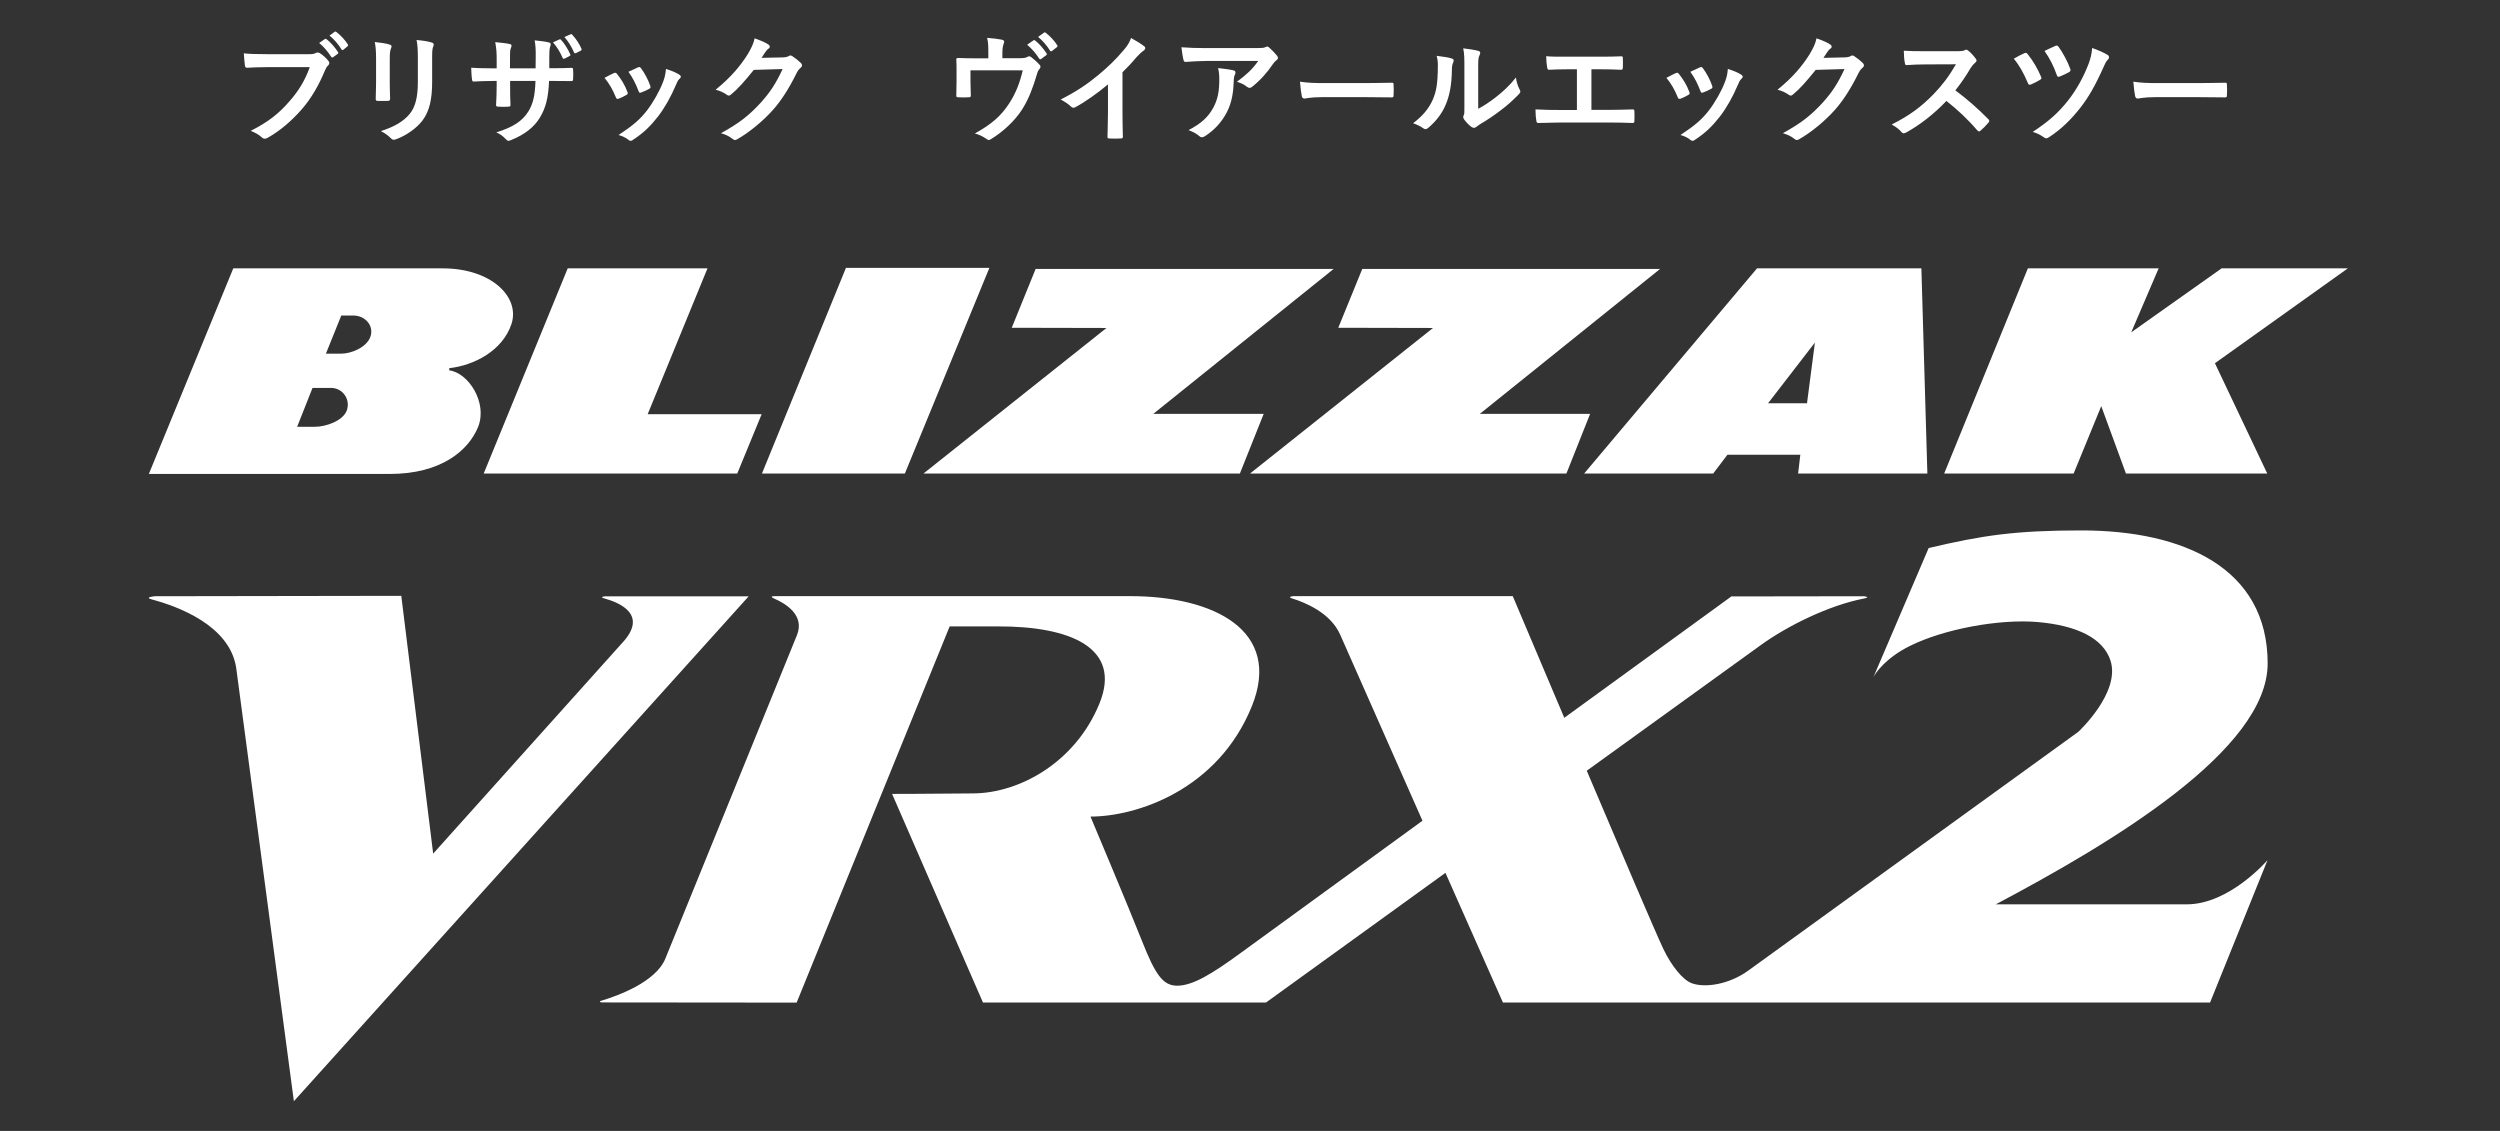
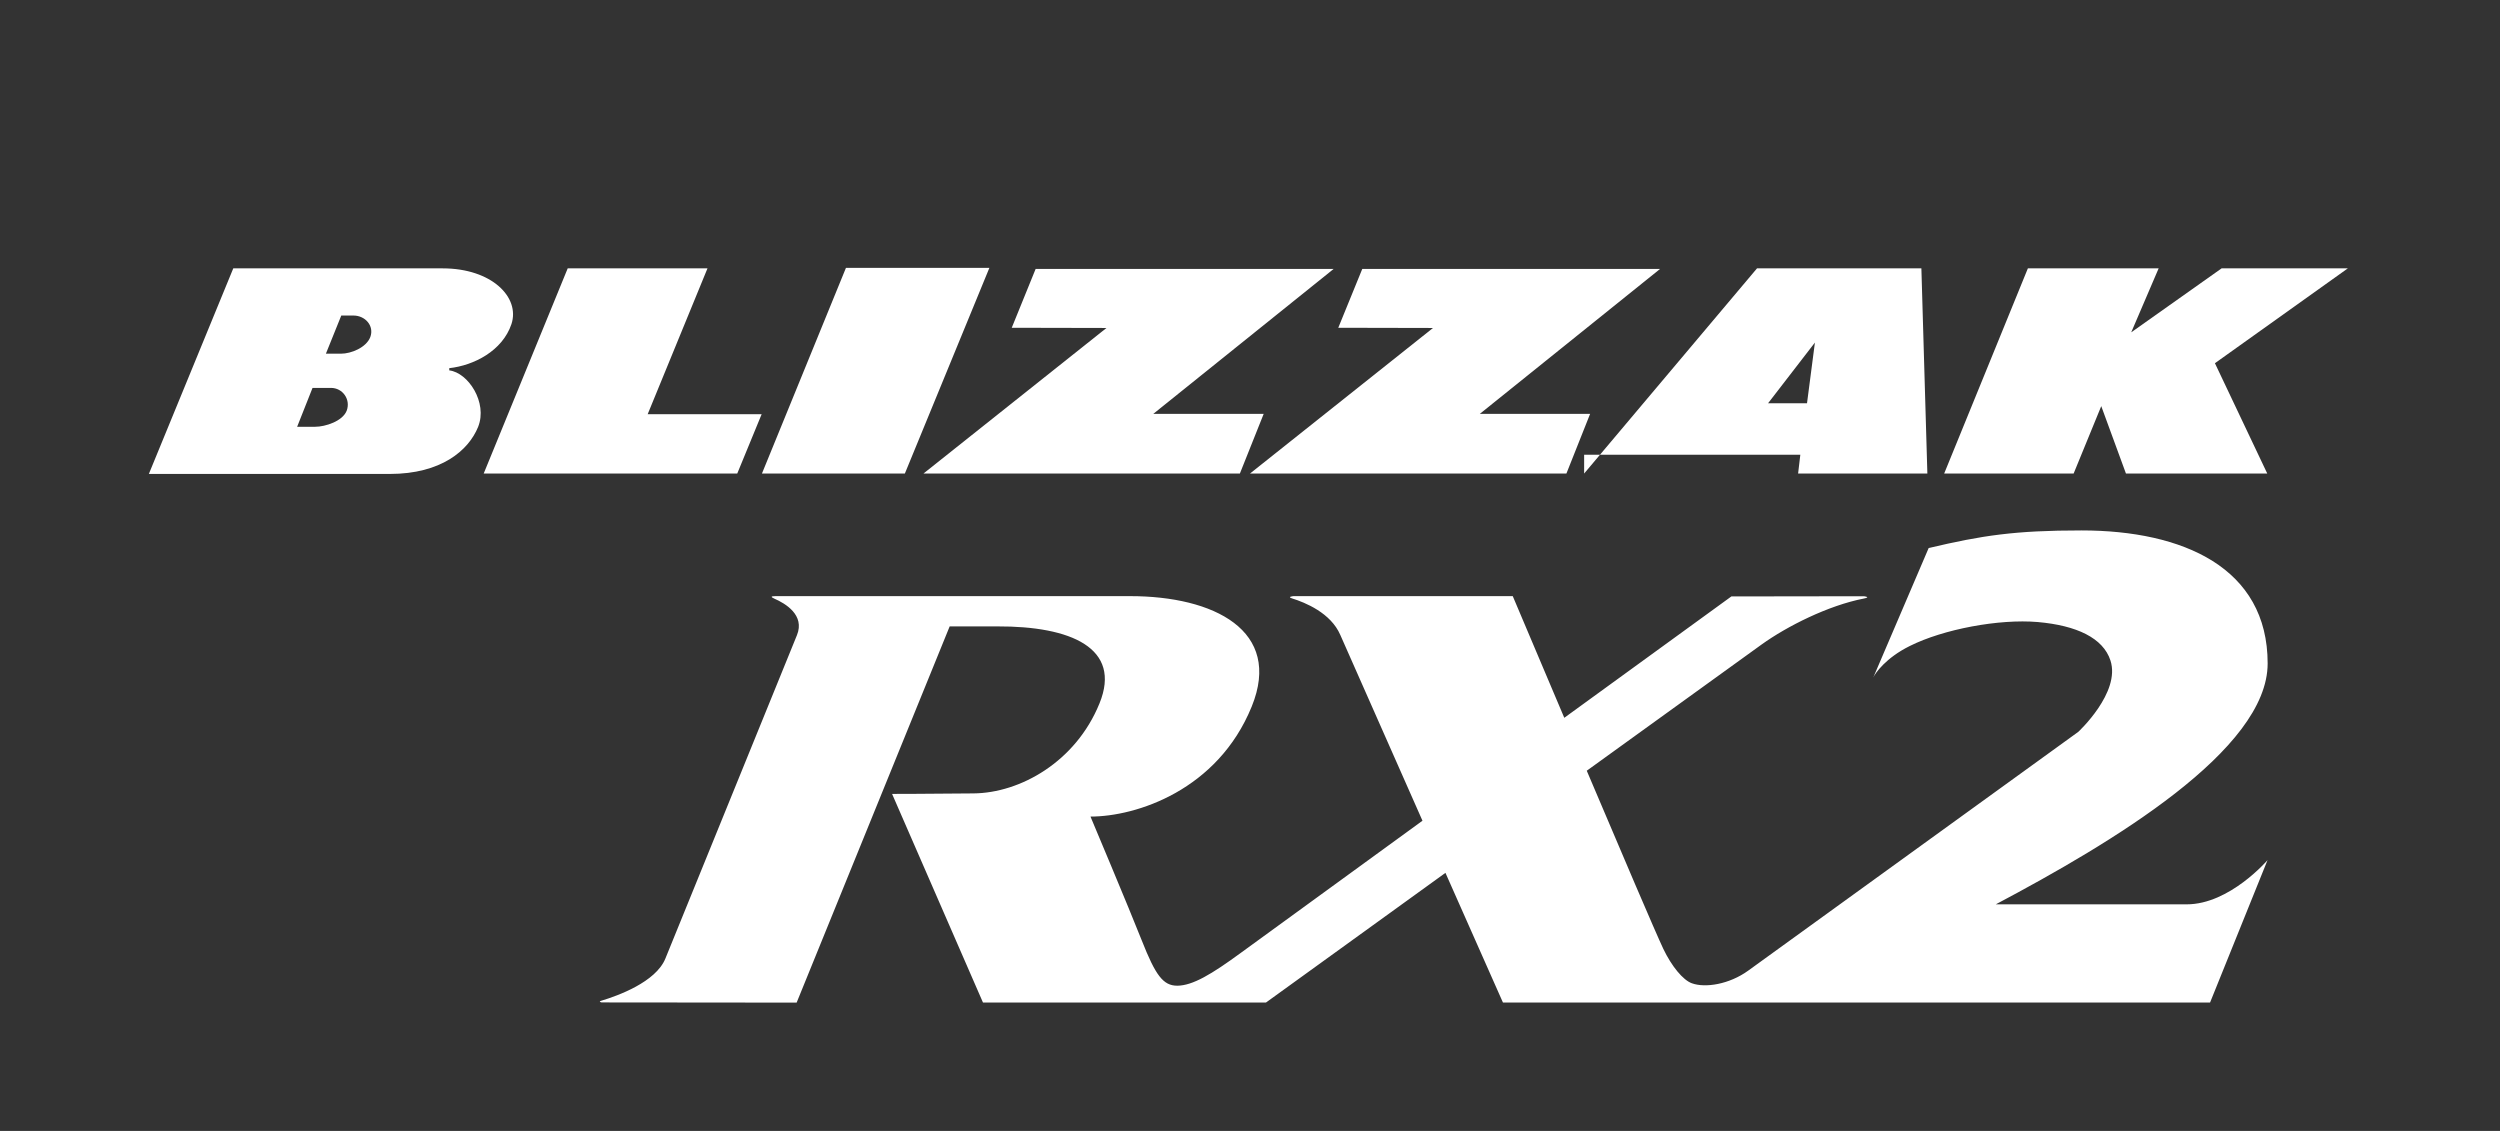
<svg xmlns="http://www.w3.org/2000/svg" width="168" height="76" viewBox="0 0 168 76" fill="none">
  <rect x="0" y="0" width="168" height="76" fill="#333333" stroke="none" />
-   <path d="M40.665 40.074C40.665 40.074 40.243 40.108 40.597 40.21C41.665 40.503 43.583 41.319 41.801 43.217L29.109 57.364L26.966 40.04L10.417 40.067C10.417 40.067 9.635 40.129 10.213 40.285C11.934 40.747 15.437 42.019 15.872 44.876L19.749 74.002L50.31 40.074H40.665Z" fill="white" />
  <path d="M125.892 45.529C125.865 45.59 125.852 45.624 125.852 45.624L125.892 45.529Z" fill="white" />
  <path d="M146.951 60.772H134.116C141.918 56.636 152.386 50.406 152.386 44.583C152.386 38.149 146.7 35.645 139.877 35.645C135.408 35.645 133.198 35.979 129.606 36.829L126.43 44.25L125.886 45.522C126.022 45.236 126.716 44.216 128.334 43.413C130.586 42.284 134.327 41.577 136.939 41.801C139.558 42.032 141.333 42.876 141.823 44.386C142.523 46.535 139.66 49.181 139.66 49.181C139.66 49.181 117.71 65.064 117.479 65.227C116.213 66.145 114.601 66.404 113.697 66.077C113.098 65.866 112.33 64.928 111.772 63.758C111.268 62.697 108.929 57.214 106.63 51.793C112.568 47.508 117.601 43.869 118.37 43.318C120.091 42.08 122.866 40.686 125.246 40.223C125.77 40.121 125.246 40.067 125.246 40.067L116.349 40.08C116.349 40.08 111.289 43.753 105.12 48.236C103.222 43.753 101.657 40.06 101.657 40.06H86.924C86.924 40.06 86.469 40.101 86.816 40.21C87.713 40.489 89.428 41.189 90.067 42.665C90.441 43.522 93.026 49.365 95.59 55.153C89.74 59.404 84.625 63.125 83.415 64.009C81.401 65.485 80.15 66.227 79.116 66.24C78.164 66.24 77.653 65.547 76.728 63.2C75.858 60.996 73.28 54.874 73.28 54.874C76.361 54.874 81.83 53.099 84.115 47.481C86.197 42.366 81.565 40.06 75.946 40.06H52.133C51.786 40.06 51.779 40.114 52.038 40.23C52.772 40.55 54.105 41.332 53.554 42.685C52.929 44.23 45.528 62.411 44.712 64.418C44.066 66.002 41.495 66.921 40.434 67.24C40.155 67.322 40.434 67.363 40.434 67.363L53.534 67.376L63.818 42.094C63.818 42.094 65.975 42.094 67.022 42.094C71.96 42.073 75.402 43.549 73.885 47.27C72.287 51.201 68.552 53.29 65.417 53.317C62.138 53.351 59.948 53.351 59.948 53.351L66.056 67.37H85.074C85.074 67.37 90.577 63.39 97.134 58.656C99.243 63.411 100.998 67.37 100.998 67.37H148.516L152.379 57.799C152.379 57.799 149.835 60.772 146.944 60.772H146.951Z" fill="white" />
-   <path d="M106.454 31.822L118.071 18.034H129.117L129.519 31.822H120.833L120.982 30.556H116.085L115.126 31.822H106.447H106.454ZM118.813 27.101H121.431L121.962 23.02L118.813 27.101Z" fill="white" />
+   <path d="M106.454 31.822L118.071 18.034H129.117L129.519 31.822H120.833L120.982 30.556H116.085H106.447H106.454ZM118.813 27.101H121.431L121.962 23.02L118.813 27.101Z" fill="white" />
  <path d="M10.003 31.849L15.676 18.034H29.749C33.041 18.034 34.966 19.98 34.368 21.782C33.762 23.578 31.851 24.557 30.191 24.741V24.89C31.457 25.04 32.783 27.047 32.13 28.686C31.484 30.278 29.64 31.849 26.199 31.849H10.003ZM21.9 23.768H22.913C23.594 23.768 24.614 23.36 24.886 22.646C25.158 21.898 24.546 21.204 23.75 21.204H22.934L21.9 23.768ZM19.975 28.679H21.179C21.859 28.679 23.029 28.305 23.301 27.591C23.573 26.849 23.036 26.067 22.24 26.067H21.002L19.968 28.679H19.975Z" fill="white" />
  <path d="M38.15 18.034H47.543L43.523 27.836H51.182L49.543 31.822H32.504L38.15 18.034Z" fill="white" />
  <path d="M56.848 18H66.487L60.807 31.821H51.203L56.848 18Z" fill="white" />
  <path d="M67.989 22.026L69.594 18.074H89.619L77.498 27.814H84.919L83.32 31.821H62.058L74.355 22.04L67.989 22.026Z" fill="white" />
  <path d="M89.932 22.026L91.544 18.074H111.555L99.441 27.814H106.855L105.263 31.821H84.001L96.298 22.04L89.932 22.026Z" fill="white" />
  <path d="M136.273 18.034H145.061L143.218 22.333L149.292 18.034H157.774L148.843 24.408L152.36 31.822H142.864L141.204 27.292L139.348 31.822H130.648L136.273 18.034Z" fill="white" />
-   <path d="M20.817 4.512H17.928C17.409 4.512 16.953 4.536 16.608 4.552C16.505 4.56 16.473 4.504 16.456 4.392C16.433 4.232 16.401 3.816 16.384 3.584C16.744 3.624 17.169 3.64 17.921 3.64H20.776C21.017 3.64 21.105 3.624 21.216 3.56C21.256 3.536 21.297 3.528 21.337 3.528C21.384 3.528 21.433 3.544 21.488 3.568C21.704 3.704 21.921 3.904 22.073 4.096C22.113 4.144 22.128 4.184 22.128 4.232C22.128 4.304 22.088 4.368 22.017 4.432C21.945 4.504 21.904 4.584 21.832 4.744C21.441 5.688 20.953 6.568 20.28 7.344C19.593 8.128 18.817 8.792 18.009 9.248C17.936 9.296 17.864 9.32 17.793 9.32C17.729 9.32 17.657 9.296 17.593 9.232C17.409 9.056 17.145 8.912 16.849 8.792C18.017 8.2 18.729 7.648 19.465 6.792C20.088 6.08 20.497 5.4 20.817 4.512ZM21.448 2.888L21.832 2.624C21.872 2.592 21.904 2.6 21.953 2.64C22.201 2.832 22.488 3.152 22.712 3.496C22.744 3.544 22.744 3.584 22.689 3.624L22.392 3.84C22.337 3.88 22.297 3.872 22.256 3.816C22.017 3.448 21.761 3.144 21.448 2.888ZM22.145 2.392L22.488 2.136C22.537 2.104 22.561 2.112 22.608 2.152C22.904 2.376 23.192 2.696 23.369 2.976C23.401 3.024 23.409 3.064 23.345 3.12L23.081 3.336C23.056 3.36 23.032 3.368 23.017 3.368C22.985 3.368 22.96 3.344 22.945 3.312C22.729 2.968 22.473 2.664 22.145 2.392ZM25.272 5.56V3.992C25.272 3.44 25.248 3.136 25.184 2.824C25.52 2.864 25.944 2.912 26.176 2.992C26.272 3.016 26.312 3.064 26.312 3.12C26.312 3.16 26.296 3.2 26.28 3.24C26.208 3.392 26.192 3.592 26.192 4V5.616C26.192 6.032 26.208 6.344 26.216 6.624C26.216 6.744 26.168 6.784 26.04 6.784H25.4C25.288 6.784 25.24 6.744 25.248 6.648C25.248 6.368 25.272 5.904 25.272 5.56ZM29.04 4V5.488C29.04 6.672 28.864 7.464 28.392 8.096C28 8.616 27.304 9.104 26.632 9.352C26.568 9.376 26.512 9.392 26.464 9.392C26.4 9.392 26.344 9.368 26.272 9.296C26.08 9.104 25.872 8.952 25.592 8.808C26.448 8.544 27.12 8.168 27.544 7.64C27.912 7.184 28.08 6.52 28.08 5.504V3.992C28.08 3.304 28.064 3.048 27.992 2.688C28.376 2.72 28.76 2.776 29.032 2.864C29.112 2.888 29.144 2.936 29.144 3C29.144 3.04 29.136 3.088 29.112 3.128C29.04 3.296 29.04 3.504 29.04 4ZM36.912 4.584H37.192C37.584 4.584 38.032 4.576 38.4 4.56C38.496 4.552 38.504 4.6 38.512 4.688C38.528 4.888 38.528 5.12 38.512 5.32C38.504 5.424 38.488 5.456 38.376 5.448C38.104 5.448 37.616 5.44 37.224 5.44H36.896C36.848 6.584 36.672 7.256 36.28 7.904C35.88 8.568 35.232 9.048 34.392 9.392C34.28 9.44 34.216 9.464 34.168 9.464C34.12 9.464 34.08 9.44 34.016 9.376C33.776 9.128 33.624 9.016 33.352 8.896C34.488 8.544 35.104 8.136 35.512 7.48C35.824 6.968 35.952 6.416 35.984 5.44H34.28V5.728C34.28 6.2 34.28 6.632 34.304 7.056C34.312 7.144 34.256 7.16 34.168 7.168C33.96 7.184 33.696 7.184 33.48 7.168C33.376 7.16 33.328 7.144 33.336 7.056C33.36 6.64 33.376 6.248 33.376 5.744V5.44H33.136C32.704 5.44 32.064 5.464 31.816 5.48C31.752 5.48 31.728 5.432 31.72 5.328C31.688 5.16 31.68 4.88 31.664 4.552C32 4.576 32.52 4.592 33.136 4.592H33.376V4.008C33.376 3.496 33.36 3.296 33.28 2.832C33.696 2.872 34.088 2.912 34.256 2.96C34.344 2.976 34.376 3.016 34.376 3.072C34.376 3.12 34.352 3.176 34.328 3.24C34.272 3.384 34.272 3.464 34.272 4.008V4.592H35.992L36 3.808C36.008 3.36 35.984 2.992 35.928 2.712C36.232 2.744 36.672 2.792 36.864 2.848C36.976 2.872 37.008 2.912 37.008 2.976C37.008 3.008 37 3.056 36.976 3.12C36.92 3.272 36.912 3.48 36.912 3.824V4.584ZM37.16 2.848L37.592 2.648C37.632 2.632 37.664 2.632 37.704 2.68C37.92 2.912 38.152 3.272 38.32 3.648C38.344 3.704 38.336 3.736 38.272 3.768L37.944 3.936C37.88 3.968 37.84 3.952 37.808 3.888C37.632 3.488 37.432 3.152 37.16 2.848ZM37.928 2.488L38.344 2.304C38.392 2.28 38.416 2.288 38.456 2.336C38.712 2.608 38.944 2.968 39.072 3.272C39.096 3.32 39.096 3.376 39.024 3.408L38.704 3.568C38.632 3.6 38.6 3.576 38.576 3.528C38.416 3.152 38.208 2.808 37.928 2.488ZM40.624 5.232C40.896 5.08 41.088 4.992 41.256 4.912C41.344 4.872 41.4 4.88 41.464 4.968C41.744 5.32 42 5.728 42.152 6.152C42.168 6.208 42.184 6.24 42.184 6.272C42.184 6.32 42.152 6.344 42.088 6.384C41.896 6.496 41.76 6.56 41.576 6.632C41.464 6.672 41.416 6.632 41.376 6.52C41.192 6.056 40.944 5.616 40.624 5.232ZM42.232 4.824C42.552 4.672 42.736 4.584 42.872 4.528C42.96 4.488 43.016 4.496 43.08 4.592C43.296 4.872 43.568 5.376 43.696 5.76C43.736 5.88 43.72 5.92 43.616 5.976C43.464 6.064 43.288 6.144 43.064 6.224C42.976 6.256 42.944 6.216 42.904 6.104C42.72 5.632 42.536 5.248 42.232 4.824ZM44.752 4.632C45.088 4.736 45.448 4.88 45.648 5.016C45.712 5.064 45.752 5.104 45.752 5.152C45.752 5.2 45.728 5.24 45.664 5.296C45.544 5.4 45.488 5.56 45.424 5.704C45.08 6.52 44.664 7.248 44.216 7.832C43.688 8.504 43.248 8.928 42.568 9.376C42.504 9.424 42.44 9.464 42.376 9.464C42.336 9.464 42.288 9.448 42.248 9.408C42.048 9.248 41.864 9.16 41.568 9.072C42.528 8.44 43.008 8.032 43.488 7.408C43.888 6.888 44.336 6.104 44.568 5.48C44.672 5.184 44.72 5.008 44.752 4.632ZM51.176 3.888L52.616 3.856C52.824 3.848 52.928 3.816 53.016 3.76C53.048 3.736 53.08 3.728 53.12 3.728C53.16 3.728 53.2 3.744 53.248 3.776C53.448 3.904 53.632 4.056 53.792 4.208C53.864 4.272 53.896 4.336 53.896 4.392C53.896 4.456 53.856 4.512 53.8 4.56C53.688 4.648 53.608 4.76 53.536 4.904C53 5.992 52.488 6.768 51.952 7.376C51.264 8.152 50.312 8.928 49.52 9.368C49.472 9.4 49.432 9.408 49.392 9.408C49.328 9.408 49.272 9.376 49.208 9.32C49.008 9.16 48.76 9.04 48.448 8.952C49.696 8.264 50.328 7.76 51.112 6.912C51.744 6.208 52.112 5.664 52.592 4.64L50.656 4.696C50 5.504 49.6 5.96 49.144 6.336C49.088 6.392 49.032 6.424 48.976 6.424C48.936 6.424 48.896 6.408 48.856 6.376C48.656 6.232 48.36 6.088 48.088 6.032C49.128 5.184 49.744 4.44 50.24 3.656C50.504 3.208 50.624 2.96 50.712 2.576C51.168 2.736 51.472 2.872 51.648 3C51.704 3.04 51.728 3.088 51.728 3.136C51.728 3.184 51.704 3.232 51.64 3.272C51.56 3.32 51.504 3.408 51.44 3.488C51.352 3.624 51.272 3.744 51.176 3.888ZM67.36 3.912H68.44C68.816 3.912 68.936 3.888 69.04 3.824C69.072 3.8 69.112 3.784 69.152 3.784C69.216 3.784 69.28 3.816 69.328 3.864C69.488 3.984 69.72 4.192 69.864 4.36C69.904 4.4 69.92 4.44 69.92 4.48C69.92 4.544 69.888 4.6 69.84 4.656C69.736 4.76 69.704 4.912 69.664 5.048C69.416 5.872 69.128 6.68 68.656 7.4C68.192 8.12 67.384 8.88 66.576 9.36C66.528 9.392 66.488 9.408 66.448 9.408C66.392 9.408 66.344 9.376 66.28 9.328C66.032 9.16 65.832 9.064 65.512 8.968C66.64 8.344 67.264 7.792 67.8 6.976C68.248 6.296 68.528 5.584 68.728 4.728H65.216V5.416C65.216 5.736 65.232 6.064 65.24 6.384C65.24 6.512 65.216 6.536 65.112 6.536C64.872 6.552 64.632 6.552 64.392 6.536C64.288 6.536 64.264 6.512 64.264 6.416C64.272 6.008 64.28 5.744 64.28 5.424V4.776C64.28 4.52 64.28 4.232 64.264 4C64.256 3.928 64.304 3.896 64.376 3.896C64.752 3.912 65.192 3.92 65.592 3.92H66.416V3.608C66.416 3.184 66.416 2.856 66.336 2.544C66.728 2.576 67.088 2.616 67.312 2.664C67.472 2.696 67.52 2.784 67.456 2.912C67.416 3.024 67.36 3.192 67.36 3.528V3.912ZM69.024 3.008L69.448 2.712C69.488 2.68 69.52 2.688 69.568 2.728C69.816 2.92 70.104 3.24 70.328 3.584C70.36 3.632 70.36 3.672 70.304 3.712L69.968 3.96C69.912 4 69.872 3.992 69.832 3.936C69.592 3.568 69.336 3.264 69.024 3.008ZM69.76 2.48L70.16 2.192C70.208 2.16 70.232 2.168 70.28 2.208C70.576 2.432 70.864 2.752 71.04 3.032C71.072 3.08 71.08 3.128 71.016 3.176L70.696 3.424C70.632 3.472 70.592 3.448 70.56 3.4C70.344 3.056 70.088 2.752 69.76 2.48ZM75.431 4.856V7.504C75.431 8.056 75.439 8.528 75.456 9.168C75.463 9.272 75.424 9.304 75.335 9.304C75.079 9.32 74.791 9.32 74.535 9.304C74.448 9.304 74.415 9.272 74.424 9.176C74.431 8.6 74.456 8.08 74.456 7.536V5.672C73.751 6.264 72.895 6.872 72.255 7.208C72.216 7.232 72.175 7.24 72.135 7.24C72.072 7.24 72.023 7.216 71.968 7.16C71.784 6.976 71.519 6.816 71.279 6.688C72.383 6.12 73.064 5.656 73.799 5.048C74.431 4.528 75.007 3.968 75.504 3.376C75.775 3.056 75.879 2.896 76.007 2.552C76.368 2.752 76.719 2.968 76.895 3.112C76.944 3.144 76.96 3.192 76.96 3.232C76.96 3.296 76.912 3.368 76.847 3.408C76.712 3.496 76.584 3.616 76.368 3.848C76.055 4.224 75.76 4.536 75.431 4.856ZM84.552 4.096H81.096C80.639 4.096 80.151 4.128 79.68 4.16C79.584 4.168 79.552 4.112 79.535 4.04C79.472 3.816 79.424 3.416 79.391 3.176C79.936 3.216 80.376 3.232 81.016 3.232H84.448C84.784 3.232 84.919 3.216 84.999 3.184C85.04 3.168 85.112 3.128 85.151 3.128C85.216 3.128 85.279 3.176 85.335 3.24C85.511 3.392 85.663 3.56 85.816 3.744C85.856 3.792 85.879 3.84 85.879 3.888C85.879 3.952 85.84 4.008 85.767 4.056C85.68 4.12 85.615 4.2 85.552 4.288C85.175 4.856 84.68 5.408 84.144 5.832C84.096 5.88 84.04 5.904 83.975 5.904C83.912 5.904 83.84 5.872 83.784 5.824C83.584 5.664 83.383 5.576 83.12 5.496C83.76 5.016 84.151 4.672 84.552 4.096ZM79.871 8.744C80.743 8.288 81.2 7.856 81.543 7.216C81.847 6.648 81.936 6.104 81.936 5.328C81.936 5.032 81.919 4.848 81.856 4.576C82.248 4.616 82.663 4.672 82.888 4.728C82.992 4.752 83.023 4.808 83.023 4.88C83.023 4.928 83.007 4.976 82.984 5.024C82.927 5.136 82.919 5.216 82.912 5.352C82.888 6.128 82.808 6.84 82.439 7.552C82.127 8.152 81.647 8.72 80.984 9.144C80.912 9.192 80.84 9.224 80.76 9.224C80.704 9.224 80.647 9.2 80.6 9.152C80.407 8.984 80.175 8.856 79.871 8.744ZM91.719 6.528H88.84C88.047 6.528 87.743 6.624 87.663 6.624C87.567 6.624 87.504 6.576 87.48 6.456C87.439 6.272 87.391 5.896 87.359 5.488C87.879 5.568 88.279 5.584 89.088 5.584H91.663C92.272 5.584 92.888 5.568 93.504 5.56C93.624 5.552 93.647 5.576 93.647 5.672C93.663 5.912 93.663 6.184 93.647 6.424C93.647 6.52 93.615 6.552 93.504 6.544C92.903 6.536 92.311 6.528 91.719 6.528ZM99.335 4.64V7.312C99.728 7.104 100.096 6.856 100.472 6.568C100.952 6.2 101.424 5.776 101.872 5.208C101.904 5.488 101.984 5.752 102.12 6.016C102.144 6.072 102.168 6.112 102.168 6.152C102.168 6.208 102.136 6.264 102.048 6.352C101.648 6.76 101.28 7.088 100.864 7.4C100.448 7.72 99.999 8.032 99.439 8.36C99.296 8.456 99.279 8.472 99.207 8.528C99.159 8.568 99.103 8.592 99.047 8.592C98.999 8.592 98.944 8.568 98.879 8.528C98.704 8.408 98.519 8.2 98.4 8.04C98.352 7.968 98.328 7.92 98.328 7.872C98.328 7.832 98.335 7.8 98.359 7.752C98.415 7.648 98.407 7.552 98.407 7.144V4.64C98.407 3.944 98.407 3.616 98.328 3.248C98.647 3.288 99.088 3.344 99.328 3.416C99.431 3.44 99.472 3.488 99.472 3.552C99.472 3.6 99.448 3.672 99.407 3.752C99.335 3.904 99.335 4.064 99.335 4.64ZM96.543 3.752C96.999 3.808 97.368 3.864 97.559 3.928C97.695 3.968 97.712 4.064 97.663 4.176C97.576 4.352 97.567 4.528 97.567 4.72C97.552 5.72 97.4 6.48 97.135 7.072C96.927 7.56 96.576 8.08 95.999 8.576C95.919 8.64 95.856 8.68 95.791 8.68C95.743 8.68 95.695 8.656 95.639 8.616C95.439 8.48 95.248 8.384 94.96 8.28C95.584 7.808 96.007 7.32 96.287 6.688C96.511 6.144 96.615 5.704 96.624 4.424C96.624 4.12 96.608 3.992 96.543 3.752ZM106.944 4.656V7.384H108.088C108.624 7.384 109.16 7.368 109.704 7.352C109.792 7.344 109.832 7.384 109.832 7.48C109.84 7.688 109.84 7.912 109.832 8.12C109.832 8.224 109.808 8.264 109.712 8.264C109.328 8.248 108.616 8.232 108.096 8.232H104.88C104.552 8.232 104.032 8.256 103.408 8.264C103.28 8.272 103.264 8.24 103.24 8.104C103.208 7.928 103.184 7.64 103.184 7.352C103.76 7.384 104.368 7.392 104.88 7.392H105.968V4.656H105.344C104.768 4.656 104.432 4.672 104.104 4.688C104.008 4.696 103.992 4.64 103.968 4.52C103.936 4.36 103.904 4.048 103.904 3.776C104.304 3.816 104.624 3.808 105.288 3.808H107.552C108.04 3.808 108.48 3.808 108.952 3.784C109.032 3.776 109.056 3.824 109.056 3.912C109.064 4.112 109.064 4.336 109.056 4.536C109.048 4.64 109.032 4.688 108.944 4.688C108.408 4.664 108.016 4.656 107.568 4.656H106.944ZM111.984 5.232C112.256 5.08 112.448 4.992 112.616 4.912C112.704 4.872 112.76 4.88 112.824 4.968C113.104 5.32 113.36 5.728 113.512 6.152C113.528 6.208 113.544 6.24 113.544 6.272C113.544 6.32 113.512 6.344 113.448 6.384C113.256 6.496 113.12 6.56 112.936 6.632C112.824 6.672 112.776 6.632 112.736 6.52C112.552 6.056 112.304 5.616 111.984 5.232ZM113.592 4.824C113.912 4.672 114.096 4.584 114.232 4.528C114.32 4.488 114.376 4.496 114.44 4.592C114.656 4.872 114.928 5.376 115.056 5.76C115.096 5.88 115.08 5.92 114.976 5.976C114.824 6.064 114.648 6.144 114.424 6.224C114.336 6.256 114.304 6.216 114.264 6.104C114.08 5.632 113.896 5.248 113.592 4.824ZM116.112 4.632C116.448 4.736 116.808 4.88 117.008 5.016C117.072 5.064 117.112 5.104 117.112 5.152C117.112 5.2 117.088 5.24 117.024 5.296C116.904 5.4 116.848 5.56 116.784 5.704C116.44 6.52 116.024 7.248 115.576 7.832C115.048 8.504 114.608 8.928 113.928 9.376C113.864 9.424 113.8 9.464 113.736 9.464C113.696 9.464 113.648 9.448 113.608 9.408C113.408 9.248 113.224 9.16 112.928 9.072C113.888 8.44 114.368 8.032 114.848 7.408C115.248 6.888 115.696 6.104 115.928 5.48C116.032 5.184 116.08 5.008 116.112 4.632ZM122.536 3.888L123.976 3.856C124.184 3.848 124.288 3.816 124.376 3.76C124.408 3.736 124.44 3.728 124.48 3.728C124.52 3.728 124.56 3.744 124.608 3.776C124.808 3.904 124.992 4.056 125.152 4.208C125.224 4.272 125.256 4.336 125.256 4.392C125.256 4.456 125.216 4.512 125.16 4.56C125.048 4.648 124.968 4.76 124.896 4.904C124.36 5.992 123.848 6.768 123.312 7.376C122.624 8.152 121.672 8.928 120.88 9.368C120.832 9.4 120.792 9.408 120.752 9.408C120.688 9.408 120.632 9.376 120.568 9.32C120.368 9.16 120.12 9.04 119.808 8.952C121.056 8.264 121.688 7.76 122.472 6.912C123.104 6.208 123.472 5.664 123.952 4.64L122.016 4.696C121.36 5.504 120.96 5.96 120.504 6.336C120.448 6.392 120.392 6.424 120.336 6.424C120.296 6.424 120.256 6.408 120.216 6.376C120.016 6.232 119.72 6.088 119.448 6.032C120.488 5.184 121.104 4.44 121.6 3.656C121.864 3.208 121.984 2.96 122.072 2.576C122.528 2.736 122.832 2.872 123.008 3C123.064 3.04 123.088 3.088 123.088 3.136C123.088 3.184 123.064 3.232 123 3.272C122.92 3.32 122.864 3.408 122.8 3.488C122.712 3.624 122.632 3.744 122.536 3.888ZM129.288 3.44H131.488C131.776 3.44 131.92 3.432 132.04 3.368C132.072 3.344 132.096 3.336 132.128 3.336C132.176 3.336 132.216 3.368 132.264 3.4C132.448 3.544 132.632 3.752 132.784 3.96C132.808 4 132.824 4.032 132.824 4.064C132.824 4.112 132.792 4.168 132.72 4.224C132.616 4.312 132.512 4.432 132.424 4.576C132.096 5.136 131.784 5.584 131.4 6.072C132.168 6.64 132.88 7.264 133.616 8.008C133.656 8.048 133.68 8.088 133.68 8.12C133.68 8.152 133.664 8.192 133.624 8.24C133.472 8.424 133.288 8.616 133.088 8.784C133.056 8.816 133.024 8.832 132.992 8.832C132.952 8.832 132.92 8.808 132.88 8.768C132.208 7.984 131.52 7.352 130.8 6.784C129.896 7.728 128.984 8.408 128.112 8.896C128.04 8.928 127.984 8.96 127.928 8.96C127.88 8.96 127.832 8.936 127.792 8.888C127.616 8.672 127.384 8.512 127.12 8.368C128.368 7.736 129.112 7.168 129.936 6.328C130.512 5.728 130.952 5.16 131.44 4.32L129.376 4.328C128.96 4.328 128.544 4.344 128.112 4.376C128.048 4.384 128.024 4.328 128.008 4.24C127.968 4.072 127.936 3.688 127.936 3.408C128.368 3.44 128.768 3.44 129.288 3.44ZM135.328 3.944C135.632 3.768 135.88 3.64 136.04 3.576C136.136 3.528 136.2 3.552 136.256 3.632C136.64 4.112 136.936 4.632 137.152 5.144C137.168 5.184 137.184 5.216 137.184 5.248C137.184 5.296 137.152 5.328 137.088 5.368C136.944 5.456 136.672 5.6 136.472 5.68C136.352 5.728 136.304 5.672 136.264 5.56C136.008 4.96 135.736 4.44 135.328 3.944ZM137.392 3.424C137.632 3.312 137.888 3.184 138.128 3.08C138.224 3.04 138.28 3.064 138.336 3.144C138.6 3.504 138.952 4.144 139.12 4.624C139.16 4.72 139.144 4.784 139.04 4.848C138.896 4.936 138.608 5.064 138.432 5.136C138.304 5.184 138.256 5.168 138.216 5.04C138.016 4.464 137.752 3.936 137.392 3.424ZM140.592 3.224C141.024 3.376 141.376 3.536 141.64 3.696C141.696 3.728 141.728 3.792 141.728 3.856C141.728 3.904 141.704 3.952 141.664 3.992C141.528 4.104 141.424 4.36 141.352 4.52C140.784 5.792 140.336 6.552 139.8 7.24C139.192 8.008 138.552 8.664 137.688 9.224C137.616 9.272 137.56 9.296 137.504 9.296C137.464 9.296 137.424 9.28 137.368 9.24C137.128 9.072 136.888 8.944 136.6 8.864C137.704 8.136 138.336 7.56 138.976 6.752C139.536 6.04 140.024 5.16 140.36 4.272C140.48 3.936 140.56 3.656 140.592 3.224ZM147.72 6.528H144.84C144.048 6.528 143.744 6.624 143.664 6.624C143.568 6.624 143.504 6.576 143.48 6.456C143.44 6.272 143.392 5.896 143.36 5.488C143.88 5.568 144.28 5.584 145.088 5.584H147.664C148.272 5.584 148.888 5.568 149.504 5.56C149.624 5.552 149.648 5.576 149.648 5.672C149.664 5.912 149.664 6.184 149.648 6.424C149.648 6.52 149.616 6.552 149.504 6.544C148.904 6.536 148.312 6.528 147.72 6.528Z" fill="white" />
</svg>